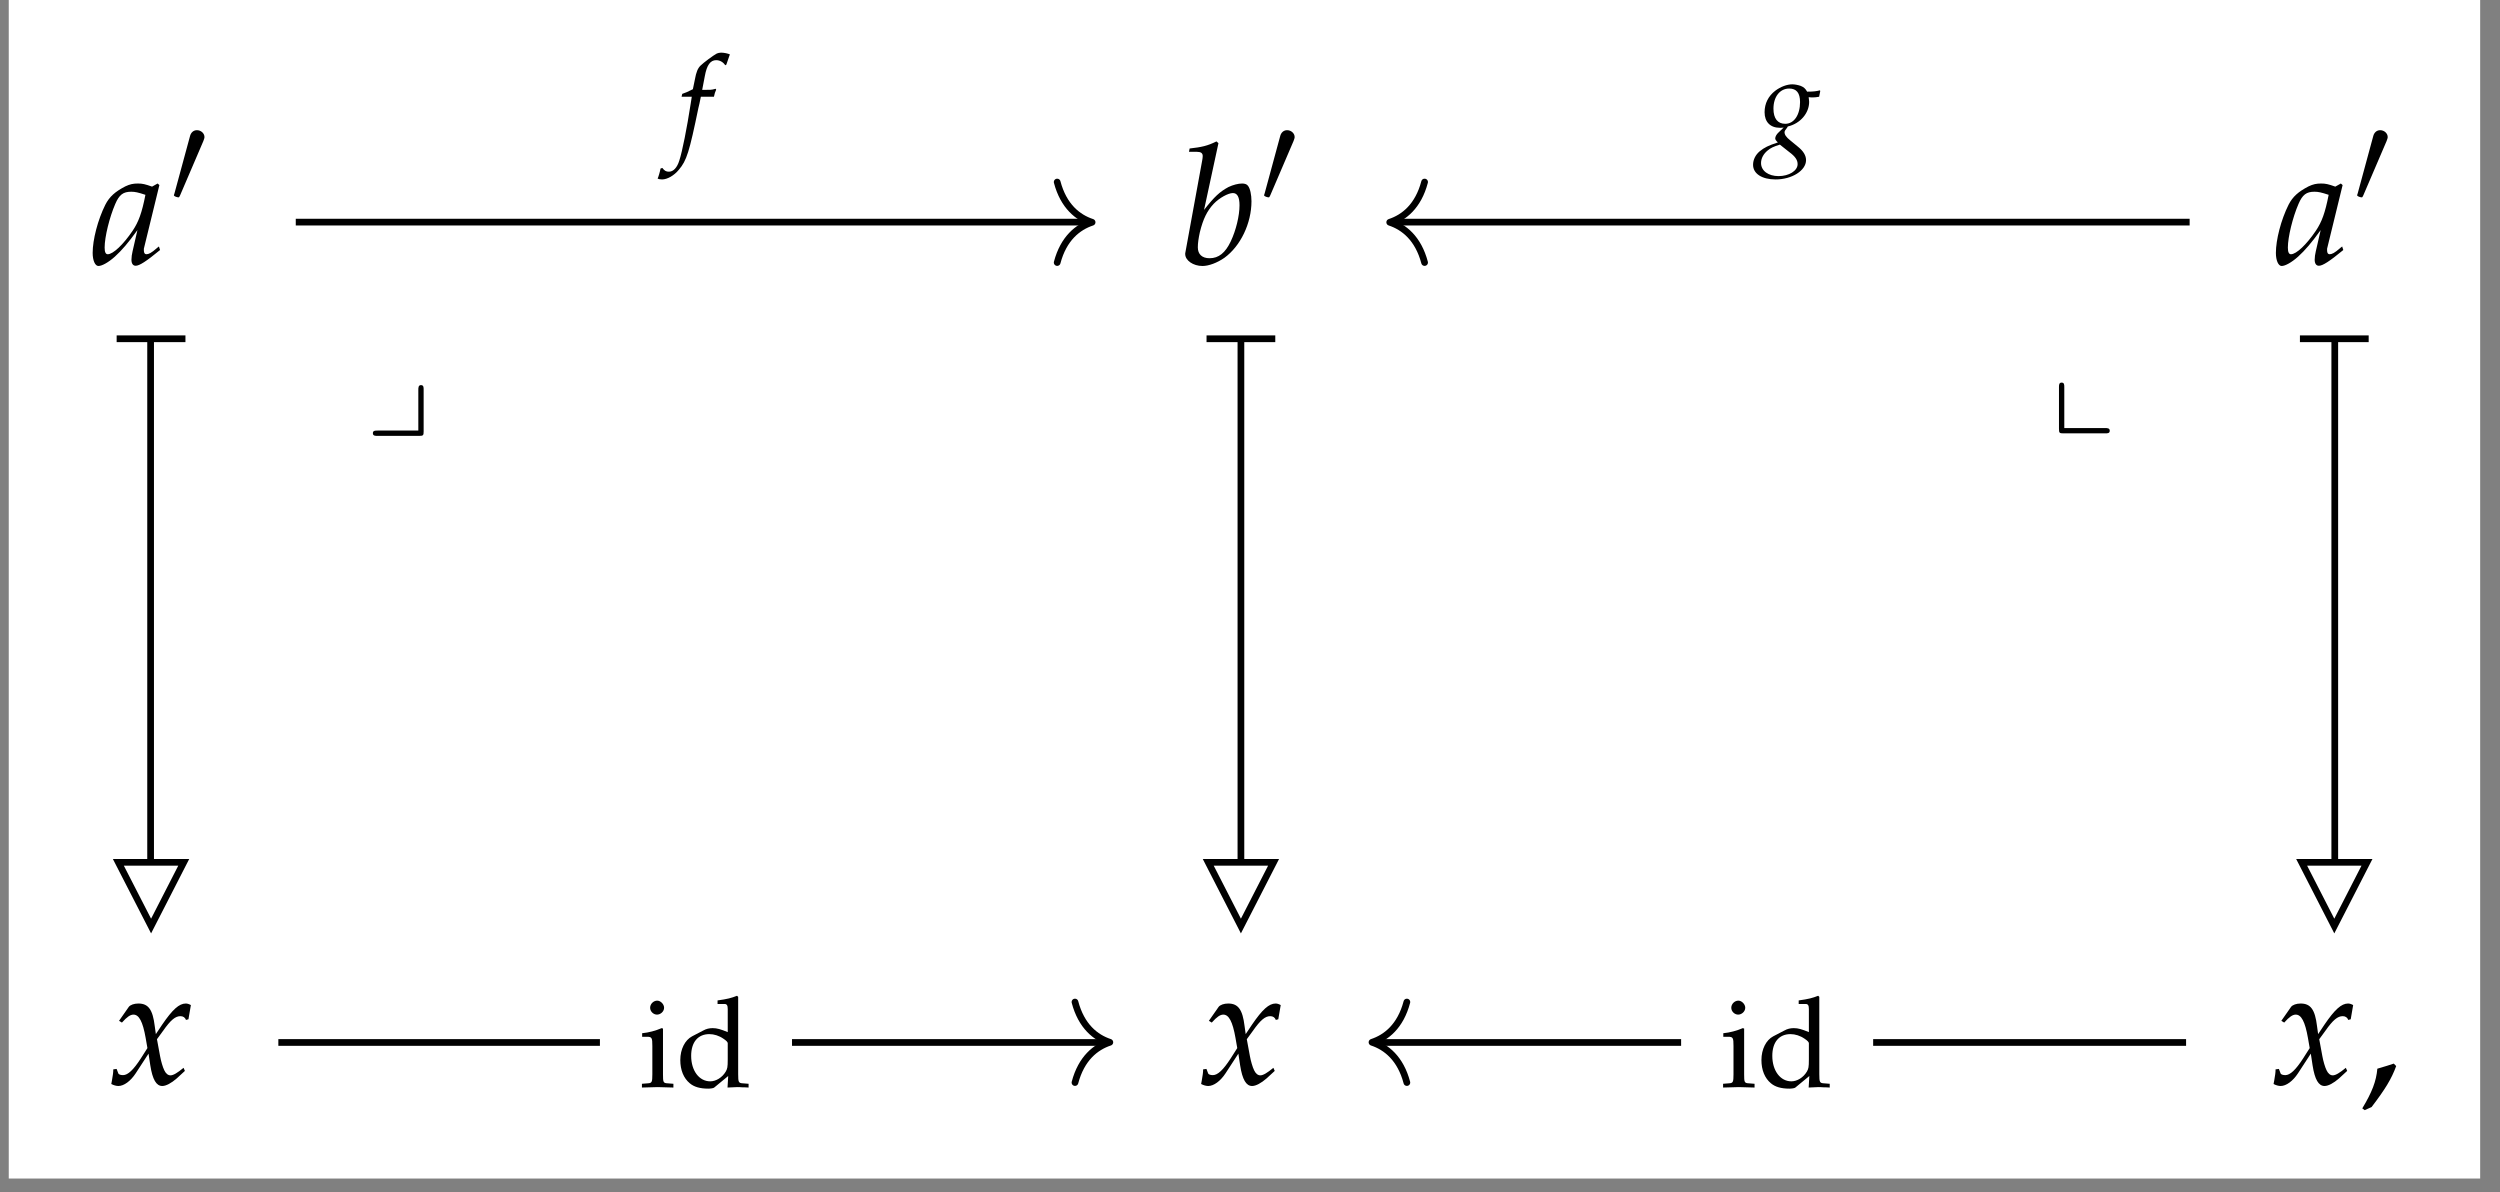
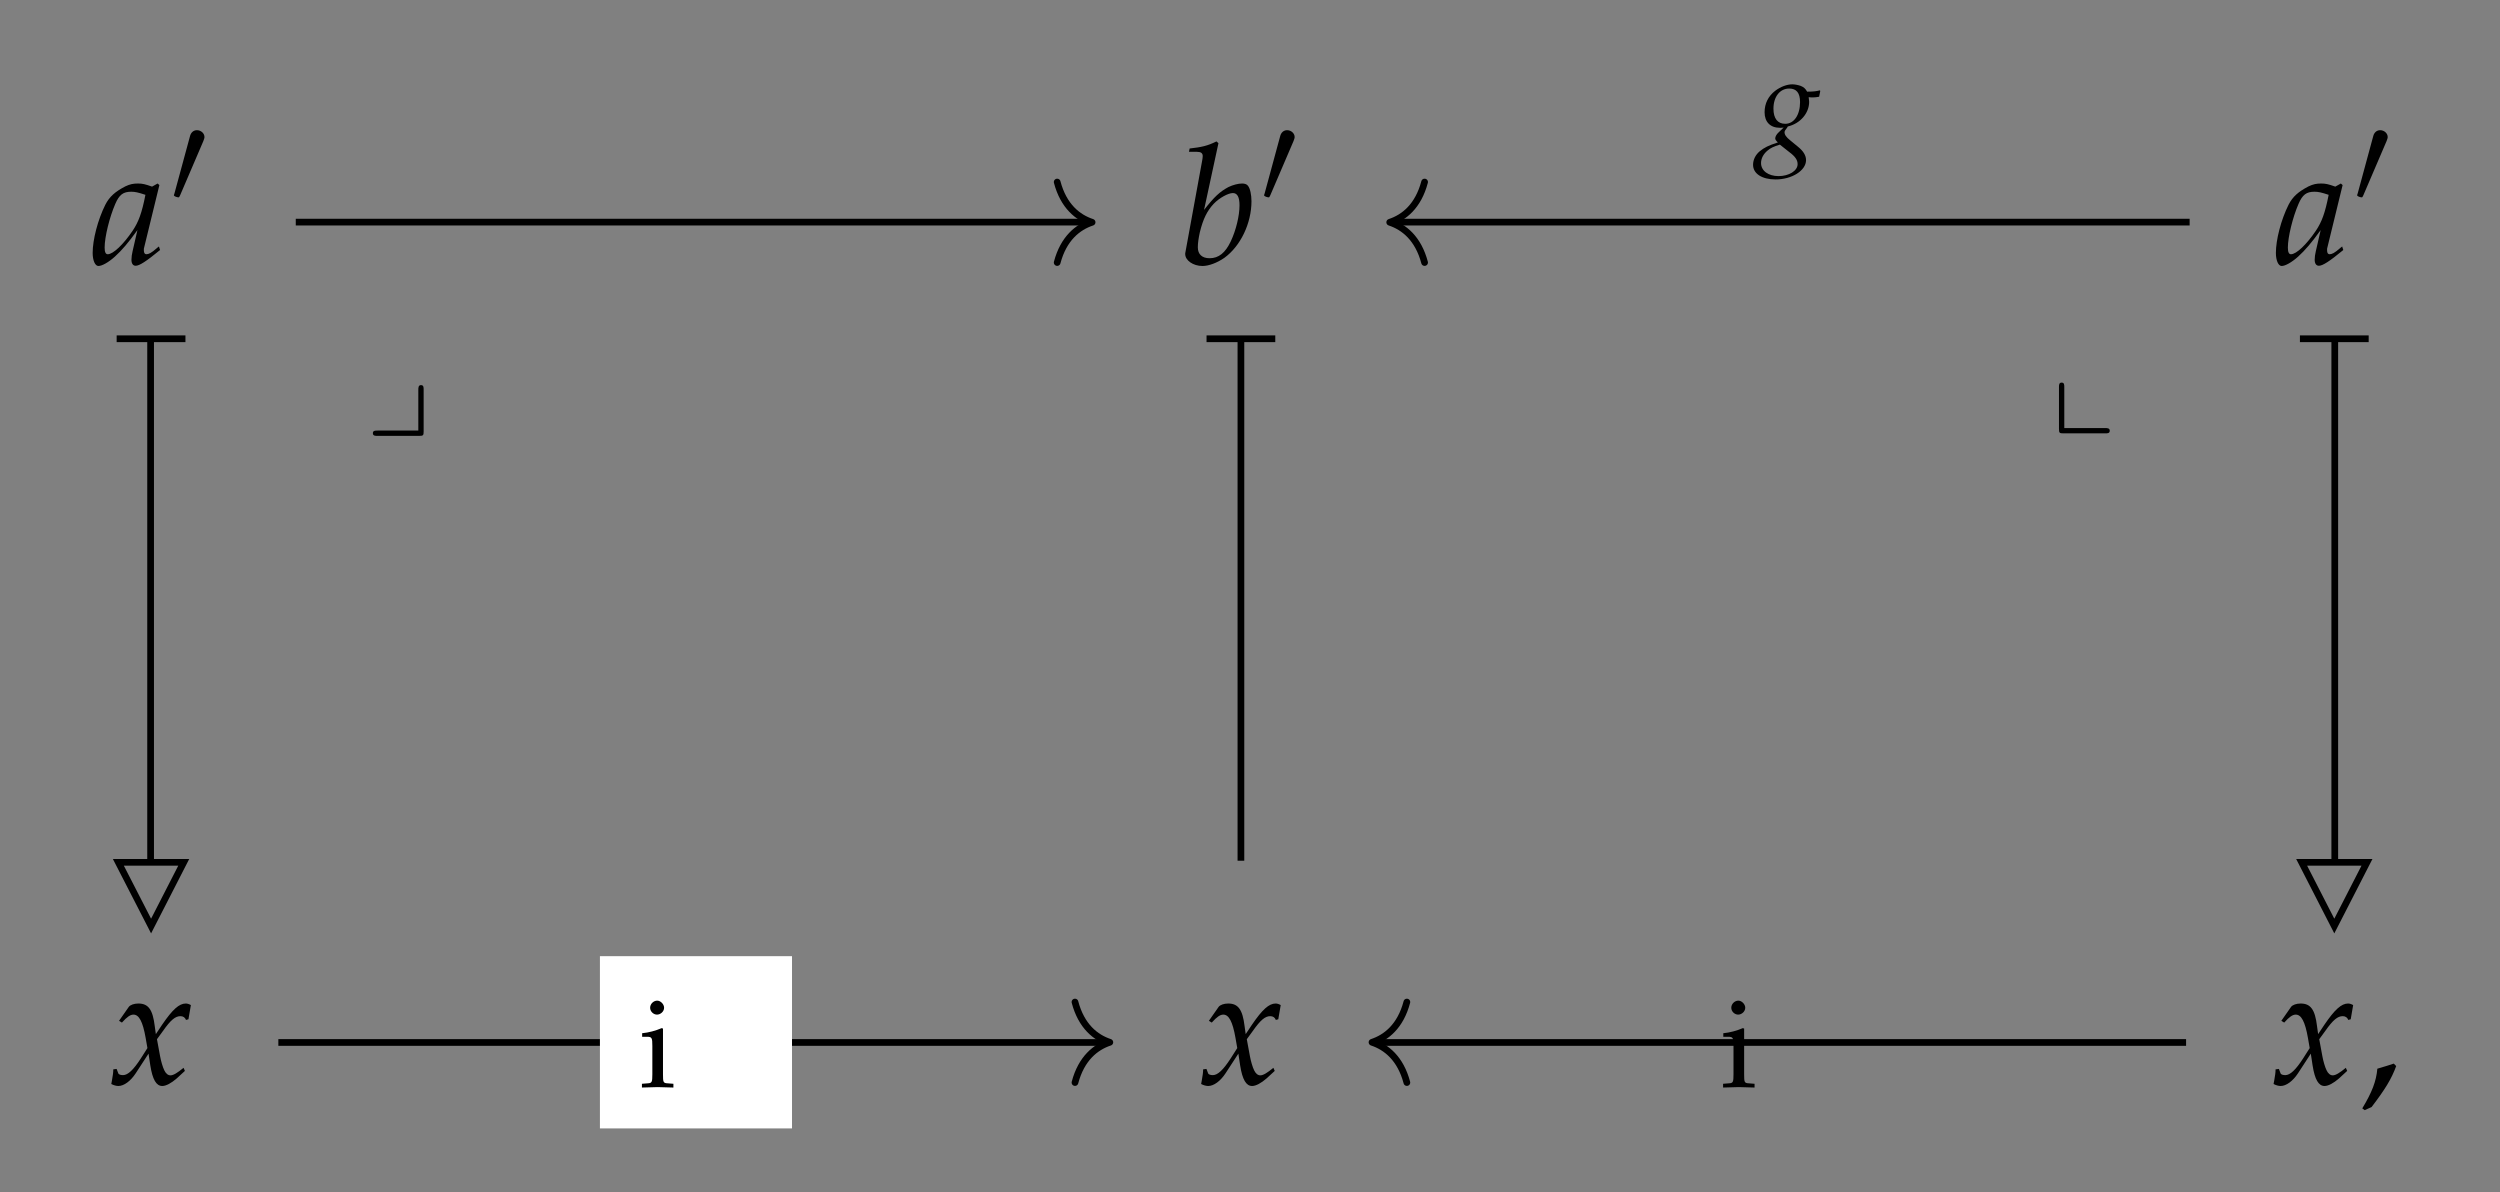
<svg xmlns="http://www.w3.org/2000/svg" xmlns:xlink="http://www.w3.org/1999/xlink" width="176.21" height="84.029" viewBox="0 0 176.21 84.029">
  <rect x="0" y="0" width="176.21" height="84.029" fill="#808080" stroke="none" />
  <defs>
    <g>
      <g id="glyph-0-0">
        <path d="M 4.75 -5.578 L 4.625 -5.688 L 4.234 -5.469 C 3.75 -5.641 3.562 -5.688 3.234 -5.688 C 2.906 -5.688 2.672 -5.641 2.344 -5.484 C 1.625 -5.109 1.234 -4.766 0.938 -4.188 C 0.406 -3.125 0.047 -1.719 0.047 -0.797 C 0.047 -0.266 0.219 0.125 0.453 0.125 C 0.703 0.125 1.156 -0.125 1.609 -0.531 C 2.109 -0.984 2.562 -1.516 3.203 -2.406 L 2.859 -0.906 C 2.812 -0.703 2.781 -0.5 2.781 -0.312 C 2.781 -0.047 2.891 0.109 3.078 0.109 C 3.344 0.109 3.828 -0.203 4.797 -1 L 4.719 -1.25 C 4.641 -1.188 4.609 -1.172 4.562 -1.125 C 4.188 -0.797 4 -0.703 3.828 -0.703 C 3.719 -0.703 3.656 -0.797 3.656 -0.969 C 3.656 -1.031 3.656 -1.062 3.656 -1.094 Z M 3.766 -4.891 C 3.516 -3.609 3.281 -2.984 2.875 -2.375 C 2.203 -1.375 1.484 -0.703 1.109 -0.703 C 0.969 -0.703 0.891 -0.844 0.891 -1.172 C 0.891 -1.922 1.234 -3.312 1.641 -4.25 C 1.922 -4.906 2.203 -5.109 2.766 -5.109 C 3.031 -5.109 3.25 -5.062 3.766 -4.891 Z M 3.766 -4.891 " />
      </g>
      <g id="glyph-0-1">
        <path d="M 2.781 -8.531 L 2.641 -8.656 C 2.016 -8.344 1.594 -8.25 0.75 -8.156 L 0.703 -7.922 L 1.266 -7.922 C 1.547 -7.922 1.672 -7.828 1.672 -7.625 C 1.672 -7.547 1.656 -7.422 1.641 -7.344 L 0.453 -0.844 C 0.438 -0.797 0.438 -0.75 0.438 -0.719 C 0.438 -0.266 1 0.125 1.656 0.125 C 2.094 0.125 2.688 -0.094 3.203 -0.453 C 4.328 -1.266 5.109 -2.875 5.109 -4.438 C 5.109 -4.891 5.016 -5.344 4.859 -5.531 C 4.781 -5.641 4.625 -5.688 4.453 -5.688 C 4.172 -5.688 3.812 -5.594 3.484 -5.438 C 2.875 -5.109 2.5 -4.766 1.766 -3.828 Z M 3.797 -5.016 C 4.109 -5.016 4.266 -4.734 4.266 -4.156 C 4.266 -3.406 4.016 -2.391 3.656 -1.625 C 3.266 -0.797 2.797 -0.422 2.156 -0.422 C 1.625 -0.422 1.328 -0.703 1.328 -1.188 C 1.328 -1.484 1.375 -1.812 1.469 -2.25 C 1.703 -3.203 1.984 -3.766 2.453 -4.266 C 2.844 -4.672 3.469 -5.016 3.797 -5.016 Z M 3.797 -5.016 " />
      </g>
      <g id="glyph-0-2">
        <path d="M 0.25 -1.047 C 0.25 -0.797 0.219 -0.656 0.156 -0.266 C 0.125 -0.125 0.125 -0.094 0.109 -0.016 C 0.281 0.078 0.469 0.125 0.609 0.125 C 1 0.125 1.469 -0.219 1.828 -0.766 L 2.734 -2.156 L 2.859 -1.328 C 3.016 -0.328 3.281 0.125 3.703 0.125 C 3.969 0.125 4.344 -0.078 4.719 -0.406 L 5.297 -0.938 L 5.203 -1.156 C 4.766 -0.797 4.484 -0.625 4.281 -0.625 C 4.109 -0.625 3.953 -0.75 3.844 -0.984 C 3.734 -1.203 3.609 -1.641 3.547 -1.984 L 3.328 -3.172 L 3.75 -3.75 C 4.297 -4.531 4.625 -4.797 4.984 -4.797 C 5.172 -4.797 5.312 -4.703 5.375 -4.531 L 5.547 -4.578 L 5.719 -5.578 C 5.578 -5.656 5.469 -5.688 5.359 -5.688 C 4.891 -5.688 4.422 -5.266 3.688 -4.188 L 3.25 -3.531 L 3.172 -4.094 C 3.031 -5.266 2.719 -5.688 2.016 -5.688 C 1.719 -5.688 1.453 -5.594 1.344 -5.453 L 0.656 -4.469 L 0.859 -4.344 C 1.219 -4.75 1.453 -4.906 1.672 -4.906 C 2.062 -4.906 2.328 -4.422 2.531 -3.266 L 2.656 -2.547 L 2.188 -1.812 C 1.672 -1.016 1.281 -0.641 0.938 -0.641 C 0.766 -0.641 0.641 -0.688 0.609 -0.75 L 0.484 -1.078 Z M 0.25 -1.047 " />
      </g>
      <g id="glyph-1-0">
        <path d="M 2.344 -4.391 C 2.375 -4.5 2.422 -4.578 2.422 -4.672 C 2.422 -4.938 2.172 -5.156 1.891 -5.156 C 1.641 -5.156 1.469 -4.984 1.406 -4.75 L 0.312 -0.719 C 0.312 -0.688 0.266 -0.594 0.266 -0.578 C 0.266 -0.484 0.516 -0.422 0.578 -0.422 C 0.641 -0.422 0.641 -0.438 0.703 -0.562 Z M 2.344 -4.391 " />
      </g>
      <g id="glyph-2-0">
        <path d="M 2.406 -1.453 C 2.094 -1.344 1.875 -1.281 1.25 -1.094 C 1.172 -0.203 0.875 0.562 0.188 1.703 L 0.359 1.828 L 0.844 1.609 C 1.797 0.359 2.25 -0.375 2.578 -1.281 Z M 2.406 -1.453 " />
      </g>
      <g id="glyph-3-0">
-         <path d="M 2.531 -3.391 C 2.562 -3.562 2.625 -3.766 2.688 -3.891 L 2.656 -3.953 L 2.594 -3.938 C 2.375 -3.875 2.281 -3.875 1.844 -3.875 L 1.703 -3.875 L 1.891 -4.859 C 2.031 -5.625 2.281 -5.969 2.688 -5.969 C 2.953 -5.969 3.188 -5.828 3.328 -5.609 L 3.406 -5.656 C 3.453 -5.797 3.547 -6.062 3.609 -6.25 L 3.656 -6.375 C 3.516 -6.438 3.25 -6.5 3.031 -6.5 C 2.938 -6.5 2.797 -6.469 2.734 -6.438 C 2.516 -6.328 1.797 -5.797 1.578 -5.578 C 1.391 -5.391 1.281 -5.125 1.188 -4.609 L 1.047 -3.922 C 0.688 -3.734 0.516 -3.672 0.297 -3.594 L 0.25 -3.391 L 0.969 -3.391 L 0.891 -2.891 C 0.625 -1.172 0.297 0.484 0.094 1.094 C -0.062 1.609 -0.328 1.891 -0.641 1.891 C -0.844 1.891 -0.953 1.828 -1.109 1.625 L -1.234 1.672 C -1.266 1.875 -1.391 2.297 -1.438 2.375 C -1.359 2.422 -1.219 2.438 -1.125 2.438 C -0.766 2.438 -0.281 2.172 0.062 1.75 C 0.609 1.109 0.797 0.5 1.438 -2.609 C 1.469 -2.719 1.547 -3.062 1.609 -3.391 Z M 2.531 -3.391 " />
-       </g>
+         </g>
      <g id="glyph-3-1">
        <path d="M 3.594 -3.359 C 3.734 -3.344 3.812 -3.344 3.891 -3.344 C 4.047 -3.344 4.125 -3.359 4.328 -3.391 L 4.406 -3.781 L 4.391 -3.844 C 4.141 -3.781 3.953 -3.75 3.484 -3.75 C 3.344 -3.984 3.25 -4.062 3.031 -4.156 C 2.844 -4.219 2.625 -4.266 2.438 -4.266 C 2.078 -4.266 1.625 -4.109 1.234 -3.812 C 0.75 -3.438 0.484 -2.922 0.484 -2.297 C 0.484 -1.609 0.891 -1.203 1.562 -1.203 C 1.641 -1.203 1.734 -1.203 1.828 -1.219 L 1.469 -0.875 C 1.328 -0.75 1.234 -0.578 1.234 -0.453 C 1.234 -0.375 1.297 -0.281 1.422 -0.172 C 0.75 0.047 0.469 0.188 0.141 0.453 C -0.156 0.703 -0.328 1.047 -0.328 1.406 C -0.328 2.031 0.297 2.438 1.266 2.438 C 2.406 2.438 3.406 1.812 3.406 1.078 C 3.406 0.75 3.219 0.438 2.828 0.125 L 2.297 -0.312 C 2 -0.547 1.891 -0.719 1.891 -0.891 C 1.891 -0.969 1.938 -1.047 2.078 -1.219 C 2.094 -1.266 2.109 -1.266 2.125 -1.297 C 3 -1.5 3.625 -2.234 3.625 -3.031 C 3.625 -3.109 3.609 -3.188 3.594 -3.328 Z M 2.234 0.516 C 2.656 0.828 2.812 1.078 2.812 1.359 C 2.812 1.828 2.203 2.203 1.469 2.203 C 0.75 2.203 0.234 1.828 0.234 1.281 C 0.234 0.953 0.406 0.641 0.688 0.406 C 0.906 0.219 1.109 0.125 1.562 -0.016 Z M 2.219 -3.969 C 2.734 -3.969 2.984 -3.656 2.984 -3.016 C 2.984 -2.109 2.562 -1.484 1.938 -1.484 C 1.406 -1.484 1.109 -1.859 1.109 -2.547 C 1.109 -3.391 1.562 -3.969 2.219 -3.969 Z M 2.219 -3.969 " />
      </g>
      <g id="glyph-4-0">
        <path d="M 1.672 -4.125 L 1.578 -4.156 C 1.141 -3.969 0.672 -3.844 0.203 -3.797 L 0.203 -3.547 L 0.531 -3.547 C 0.891 -3.547 0.922 -3.484 0.922 -2.891 L 0.922 -0.906 C 0.922 -0.344 0.891 -0.281 0.594 -0.266 L 0.188 -0.234 L 0.188 0.031 C 1.078 0 1.078 0 1.297 0 C 1.516 0 1.516 0 2.406 0.031 L 2.406 -0.234 L 2 -0.266 C 1.688 -0.281 1.672 -0.344 1.672 -0.906 Z M 1.266 -6.094 C 1 -6.094 0.766 -5.859 0.766 -5.594 C 0.766 -5.328 1 -5.109 1.25 -5.109 C 1.5 -5.109 1.75 -5.328 1.75 -5.594 C 1.75 -5.844 1.5 -6.094 1.266 -6.094 Z M 1.266 -6.094 " />
      </g>
      <g id="glyph-4-1">
-         <path d="M 3.656 -3.875 C 3.156 -4.078 2.906 -4.156 2.594 -4.156 C 2.359 -4.156 2.141 -4.109 1.922 -3.984 L 1.141 -3.578 C 0.641 -3.312 0.312 -2.672 0.312 -1.906 C 0.312 -1.203 0.547 -0.625 0.984 -0.266 C 1.281 -0.016 1.703 0.109 2.281 0.109 C 2.453 0.109 2.656 0.078 2.703 0.031 L 3.688 -0.781 L 3.641 0.031 C 4.078 0.016 4.219 0 4.328 0 C 4.391 0 4.516 0 4.703 0.016 C 4.766 0.016 4.938 0.016 5.125 0.031 L 5.125 -0.234 L 4.719 -0.266 C 4.422 -0.281 4.391 -0.344 4.391 -0.906 L 4.391 -6.359 L 4.312 -6.438 C 3.922 -6.281 3.625 -6.203 2.938 -6.109 L 2.938 -5.859 L 3.422 -5.859 C 3.594 -5.859 3.656 -5.766 3.656 -5.5 Z M 3.656 -1.953 C 3.656 -1.375 3.625 -1.297 3.516 -1.094 C 3.266 -0.672 2.828 -0.406 2.422 -0.406 C 1.641 -0.406 1.078 -1.156 1.078 -2.203 C 1.078 -3.172 1.562 -3.734 2.359 -3.734 C 2.688 -3.734 3.047 -3.625 3.359 -3.406 C 3.547 -3.281 3.656 -3.172 3.656 -3.094 Z M 3.656 -1.953 " />
-       </g>
+         </g>
      <g id="glyph-5-0">
        <path d="M 4.094 -3.062 C 4.094 -3.219 4.094 -3.375 3.906 -3.375 C 3.719 -3.375 3.719 -3.188 3.719 -3.031 L 3.719 -0.172 L 0.844 -0.172 C 0.672 -0.172 0.516 -0.172 0.516 0.016 C 0.516 0.203 0.688 0.203 0.844 0.203 L 3.766 0.203 C 4.062 0.203 4.094 0.172 4.094 -0.109 Z M 4.094 -3.062 " />
      </g>
      <g id="glyph-6-0">
        <path d="M 3.062 4.094 C 3.219 4.094 3.375 4.094 3.375 3.906 C 3.375 3.719 3.188 3.719 3.031 3.719 L 0.172 3.719 L 0.172 0.844 C 0.172 0.672 0.172 0.516 -0.016 0.516 C -0.203 0.516 -0.203 0.688 -0.203 0.844 L -0.203 3.766 C -0.203 4.062 -0.172 4.094 0.109 4.094 Z M 3.062 4.094 " />
      </g>
    </g>
    <clipPath id="clip-0">
      <path clip-rule="nonzero" d="M 0.617 0 L 174.812 0 L 174.812 83.07 L 0.617 83.07 Z M 0.617 0 " />
    </clipPath>
  </defs>
  <g clip-path="url(#clip-0)">
-     <path fill-rule="nonzero" fill="rgb(100%, 100%, 100%)" fill-opacity="1" d="M 0.617 83.07 L 174.812 83.07 L 174.812 0 L 0.617 0 Z M 0.617 83.07 " />
-   </g>
+     </g>
  <g fill="rgb(0%, 0%, 0%)" fill-opacity="1">
    <use xlink:href="#glyph-0-0" x="6.484" y="18.623" />
  </g>
  <g fill="rgb(0%, 0%, 0%)" fill-opacity="1">
    <use xlink:href="#glyph-1-0" x="11.99" y="14.332" />
  </g>
  <g fill="rgb(0%, 0%, 0%)" fill-opacity="1">
    <use xlink:href="#glyph-0-1" x="83.1" y="18.623" />
  </g>
  <g fill="rgb(0%, 0%, 0%)" fill-opacity="1">
    <use xlink:href="#glyph-1-0" x="88.83" y="14.332" />
  </g>
  <g fill="rgb(0%, 0%, 0%)" fill-opacity="1">
    <use xlink:href="#glyph-0-0" x="160.367" y="18.623" />
  </g>
  <g fill="rgb(0%, 0%, 0%)" fill-opacity="1">
    <use xlink:href="#glyph-1-0" x="165.873" y="14.332" />
  </g>
  <g fill="rgb(0%, 0%, 0%)" fill-opacity="1">
    <use xlink:href="#glyph-0-2" x="7.735" y="76.42" />
  </g>
  <g fill="rgb(0%, 0%, 0%)" fill-opacity="1">
    <use xlink:href="#glyph-0-2" x="84.551" y="76.42" />
  </g>
  <g fill="rgb(0%, 0%, 0%)" fill-opacity="1">
    <use xlink:href="#glyph-0-2" x="160.141" y="76.42" />
  </g>
  <g fill="rgb(0%, 0%, 0%)" fill-opacity="1">
    <use xlink:href="#glyph-2-0" x="166.315" y="76.42" />
  </g>
  <path fill="none" stroke-width="0.478" stroke-linecap="butt" stroke-linejoin="miter" stroke="rgb(0%, 0%, 0%)" stroke-opacity="1" stroke-miterlimit="10" d="M -67.612 28.441 L -11.103 28.441 " transform="matrix(0.989, 0, 0, -0.989, 87.715, 43.784)" />
  <path fill="none" stroke-width="0.478" stroke-linecap="round" stroke-linejoin="round" stroke="rgb(0%, 0%, 0%)" stroke-opacity="1" stroke-miterlimit="10" d="M -2.488 2.869 C -2.034 1.146 -1.018 0.336 0.001 0.001 C -1.018 -0.335 -2.034 -1.149 -2.488 -2.868 " transform="matrix(0.989, 0, 0, -0.989, 76.975, 15.668)" />
  <g fill="rgb(0%, 0%, 0%)" fill-opacity="1">
    <use xlink:href="#glyph-3-0" x="47.79" y="10.21" />
  </g>
  <path fill="none" stroke-width="0.478" stroke-linecap="butt" stroke-linejoin="miter" stroke="rgb(0%, 0%, 0%)" stroke-opacity="1" stroke-miterlimit="10" d="M 67.36 28.441 L 10.598 28.441 " transform="matrix(0.989, 0, 0, -0.989, 87.715, 43.784)" />
  <path fill="none" stroke-width="0.478" stroke-linecap="round" stroke-linejoin="round" stroke="rgb(0%, 0%, 0%)" stroke-opacity="1" stroke-miterlimit="10" d="M -2.485 2.868 C -2.031 1.149 -1.019 0.335 0 -0.001 C -1.019 -0.336 -2.031 -1.146 -2.485 -2.869 " transform="matrix(-0.989, 0, 0, 0.989, 97.953, 15.668)" />
  <g fill="rgb(0%, 0%, 0%)" fill-opacity="1">
    <use xlink:href="#glyph-3-1" x="123.891" y="10.21" />
  </g>
  <path fill="none" stroke-width="0.478" stroke-linecap="butt" stroke-linejoin="miter" stroke="rgb(0%, 0%, 0%)" stroke-opacity="1" stroke-miterlimit="10" d="M -77.957 20.013 L -77.957 -17.071 " transform="matrix(0.989, 0, 0, -0.989, 87.715, 43.784)" />
  <path fill="none" stroke-width="0.478" stroke-linecap="butt" stroke-linejoin="miter" stroke="rgb(0%, 0%, 0%)" stroke-opacity="1" stroke-miterlimit="10" d="M 0.001 2.452 L 0.001 -2.451 " transform="matrix(0, -0.989, -0.989, 0, 10.647, 23.88)" />
  <path fill="none" stroke-width="0.478" stroke-linecap="butt" stroke-linejoin="miter" stroke="rgb(0%, 0%, 0%)" stroke-opacity="1" stroke-miterlimit="10" d="M 4.781 0.002 L 0.241 2.329 L 0.241 -2.33 Z M 4.781 0.002 " transform="matrix(0, 0.989, 0.989, 0, 10.647, 60.543)" />
  <path fill="none" stroke-width="0.478" stroke-linecap="butt" stroke-linejoin="miter" stroke="rgb(0%, 0%, 0%)" stroke-opacity="1" stroke-miterlimit="10" d="M -0.253 20.013 L -0.253 -17.071 " transform="matrix(0.989, 0, 0, -0.989, 87.715, 43.784)" />
  <path fill="none" stroke-width="0.478" stroke-linecap="butt" stroke-linejoin="miter" stroke="rgb(0%, 0%, 0%)" stroke-opacity="1" stroke-miterlimit="10" d="M 0.001 2.449 L 0.001 -2.45 " transform="matrix(0, -0.989, -0.989, 0, 87.464, 23.88)" />
-   <path fill="none" stroke-width="0.478" stroke-linecap="butt" stroke-linejoin="miter" stroke="rgb(0%, 0%, 0%)" stroke-opacity="1" stroke-miterlimit="10" d="M 4.781 0 L 0.241 2.328 L 0.241 -2.327 Z M 4.781 0 " transform="matrix(0, 0.989, 0.989, 0, 87.464, 60.543)" />
  <path fill="none" stroke-width="0.478" stroke-linecap="butt" stroke-linejoin="miter" stroke="rgb(0%, 0%, 0%)" stroke-opacity="1" stroke-miterlimit="10" d="M 77.704 20.013 L 77.704 -17.071 " transform="matrix(0.989, 0, 0, -0.989, 87.715, 43.784)" />
  <path fill="none" stroke-width="0.478" stroke-linecap="butt" stroke-linejoin="miter" stroke="rgb(0%, 0%, 0%)" stroke-opacity="1" stroke-miterlimit="10" d="M 0.001 2.451 L 0.001 -2.449 " transform="matrix(0, -0.989, -0.989, 0, 164.532, 23.88)" />
  <path fill="none" stroke-width="0.478" stroke-linecap="butt" stroke-linejoin="miter" stroke="rgb(0%, 0%, 0%)" stroke-opacity="1" stroke-miterlimit="10" d="M 4.781 -0.001 L 0.241 2.327 L 0.241 -2.328 Z M 4.781 -0.001 " transform="matrix(0, 0.989, 0.989, 0, 164.532, 60.543)" />
  <path fill="none" stroke-width="0.478" stroke-linecap="butt" stroke-linejoin="miter" stroke="rgb(0%, 0%, 0%)" stroke-opacity="1" stroke-miterlimit="10" d="M -68.853 -30.024 L -9.839 -30.024 " transform="matrix(0.989, 0, 0, -0.989, 87.715, 43.784)" />
  <path fill="none" stroke-width="0.478" stroke-linecap="round" stroke-linejoin="round" stroke="rgb(0%, 0%, 0%)" stroke-opacity="1" stroke-miterlimit="10" d="M -2.485 2.87 C -2.031 1.147 -1.019 0.337 0 0.001 C -1.019 -0.335 -2.031 -1.149 -2.485 -2.868 " transform="matrix(0.989, 0, 0, -0.989, 78.226, 73.466)" />
  <path fill-rule="nonzero" fill="rgb(100%, 100%, 100%)" fill-opacity="1" d="M 42.285 79.535 L 55.824 79.535 L 55.824 67.395 L 42.285 67.395 Z M 42.285 79.535 " />
  <g fill="rgb(0%, 0%, 0%)" fill-opacity="1">
    <use xlink:href="#glyph-4-0" x="45.058" y="76.623" />
    <use xlink:href="#glyph-4-1" x="47.638" y="76.623" />
  </g>
  <path fill="none" stroke-width="0.478" stroke-linecap="butt" stroke-linejoin="miter" stroke="rgb(0%, 0%, 0%)" stroke-opacity="1" stroke-miterlimit="10" d="M 67.107 -30.024 L 9.33 -30.024 " transform="matrix(0.989, 0, 0, -0.989, 87.715, 43.784)" />
  <path fill="none" stroke-width="0.478" stroke-linecap="round" stroke-linejoin="round" stroke="rgb(0%, 0%, 0%)" stroke-opacity="1" stroke-miterlimit="10" d="M -2.486 2.868 C -2.032 1.149 -1.02 0.335 -0.001 -0.001 C -1.02 -0.337 -2.032 -1.147 -2.486 -2.87 " transform="matrix(-0.989, 0, 0, 0.989, 96.703, 73.466)" />
-   <path fill-rule="nonzero" fill="rgb(100%, 100%, 100%)" fill-opacity="1" d="M 118.492 79.535 L 132.027 79.535 L 132.027 67.395 L 118.492 67.395 Z M 118.492 79.535 " />
  <g fill="rgb(0%, 0%, 0%)" fill-opacity="1">
    <use xlink:href="#glyph-4-0" x="121.262" y="76.623" />
    <use xlink:href="#glyph-4-1" x="123.841" y="76.623" />
  </g>
  <g fill="rgb(0%, 0%, 0%)" fill-opacity="1">
    <use xlink:href="#glyph-5-0" x="25.766" y="30.52" />
  </g>
  <g fill="rgb(0%, 0%, 0%)" fill-opacity="1">
    <use xlink:href="#glyph-6-0" x="145.328" y="26.451" />
  </g>
</svg>